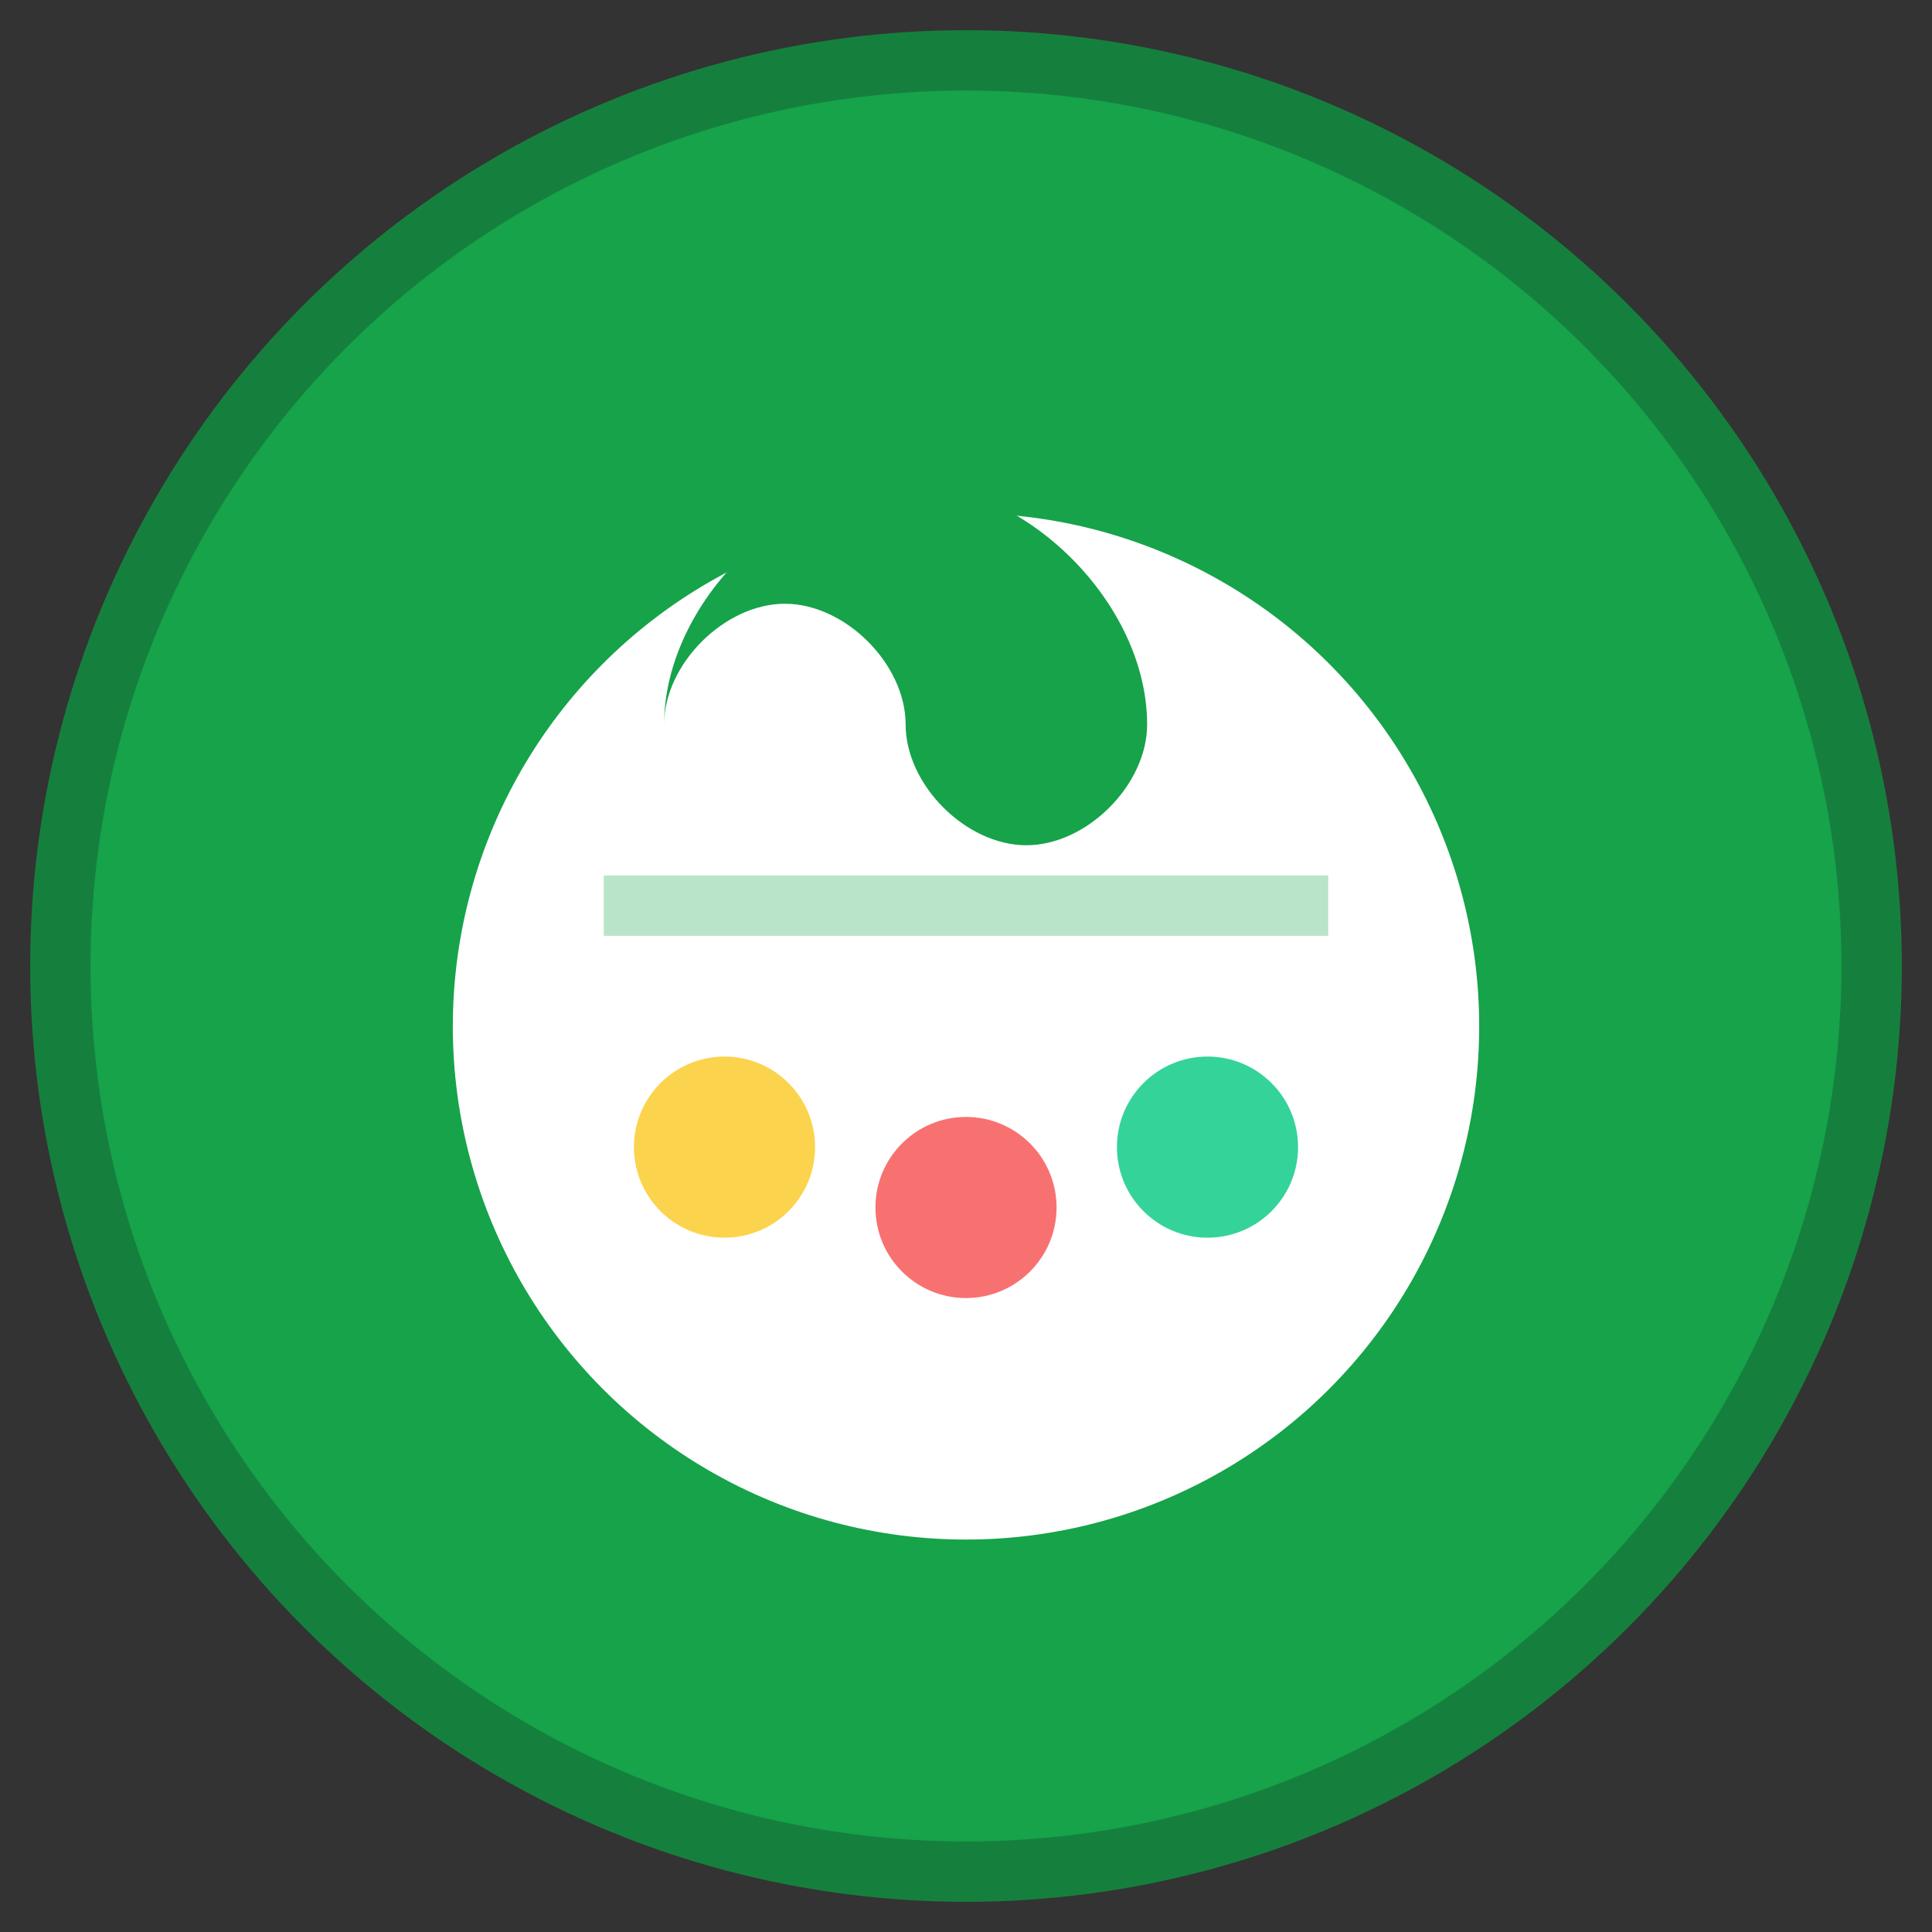
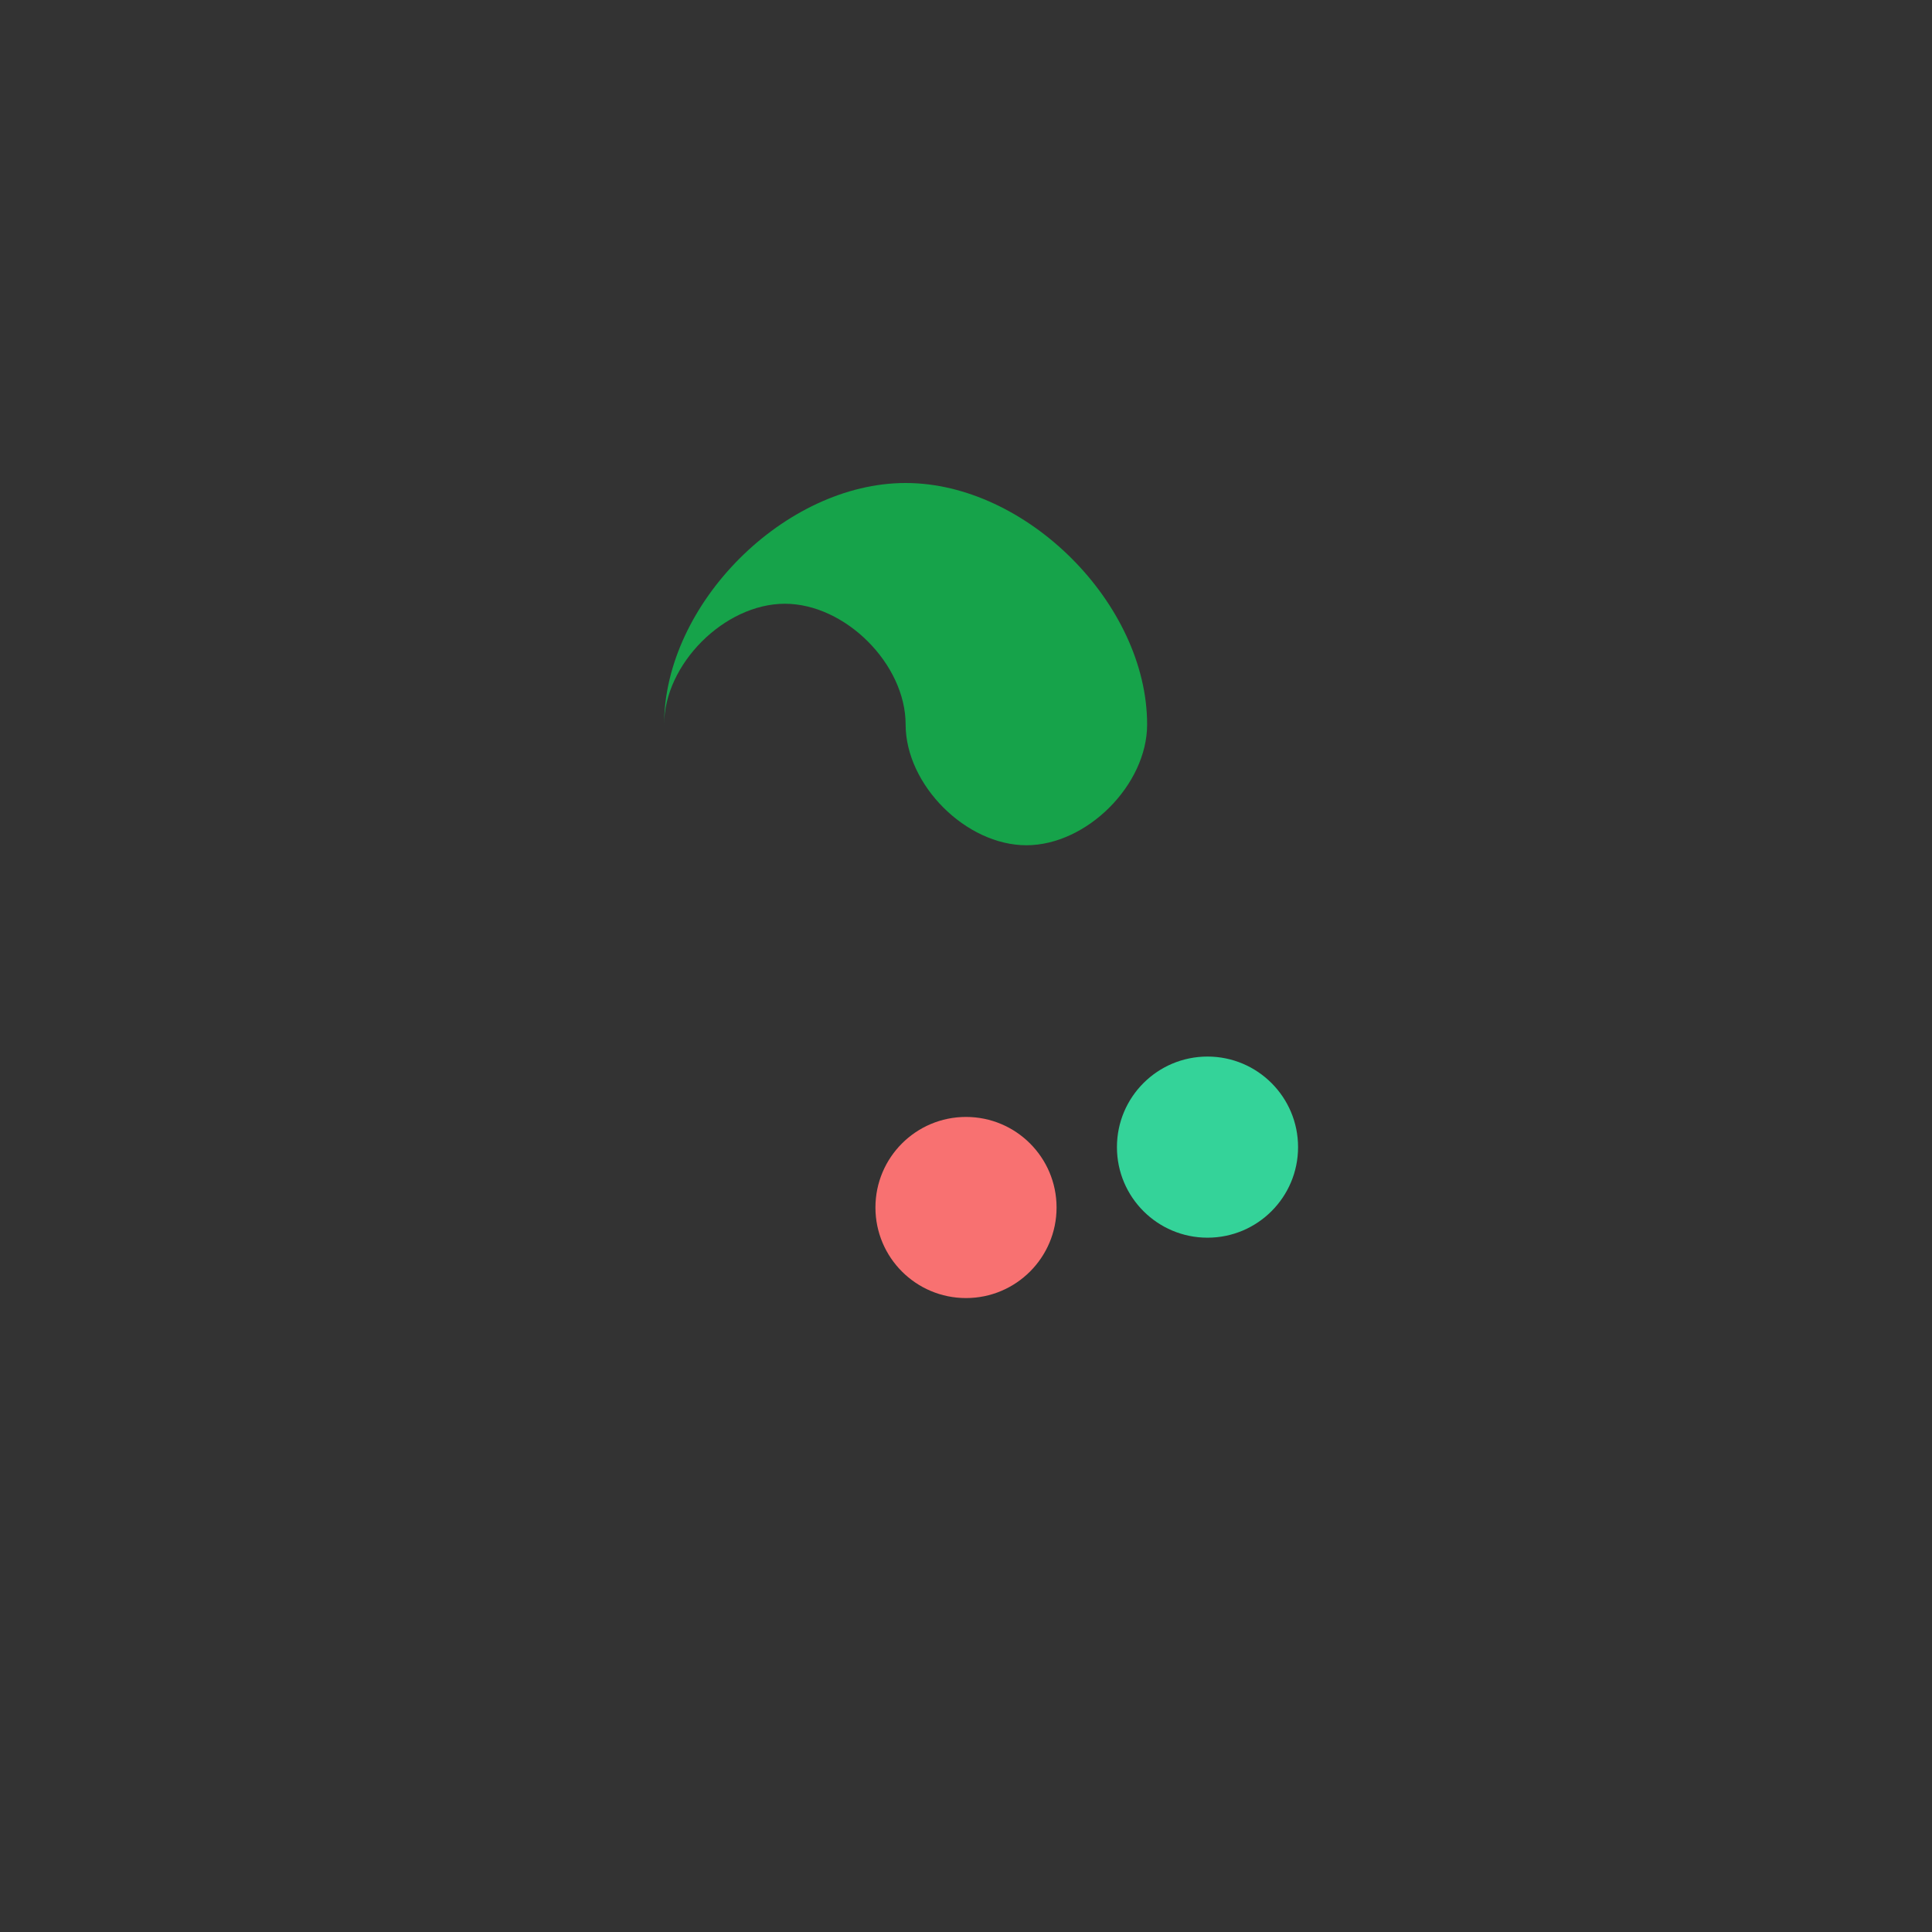
<svg xmlns="http://www.w3.org/2000/svg" viewBox="0 0 32 32">
  <rect x="0" y="0" width="32" height="32" fill="#333333" stroke="none" />
-   <circle cx="16" cy="16" r="15" fill="#16a34a" stroke="#15803d" stroke-width="1" />
-   <circle cx="16" cy="17" r="9" fill="#ffffff" stroke="#16a34a" stroke-width="1" />
  <path d="M11 12c0-1 1-2 2-2s2 1 2 2c0 1 1 2 2 2s2-1 2-2c0-2-2-4-4-4s-4 2-4 4z" fill="#16a34a" />
-   <circle cx="12" cy="19" r="1.5" fill="#fcd34d" />
  <circle cx="16" cy="20" r="1.5" fill="#f87171" />
  <circle cx="20" cy="19" r="1.5" fill="#34d399" />
-   <path d="M10 15h12" stroke="#16a34a" stroke-width="1" opacity="0.3" />
</svg>